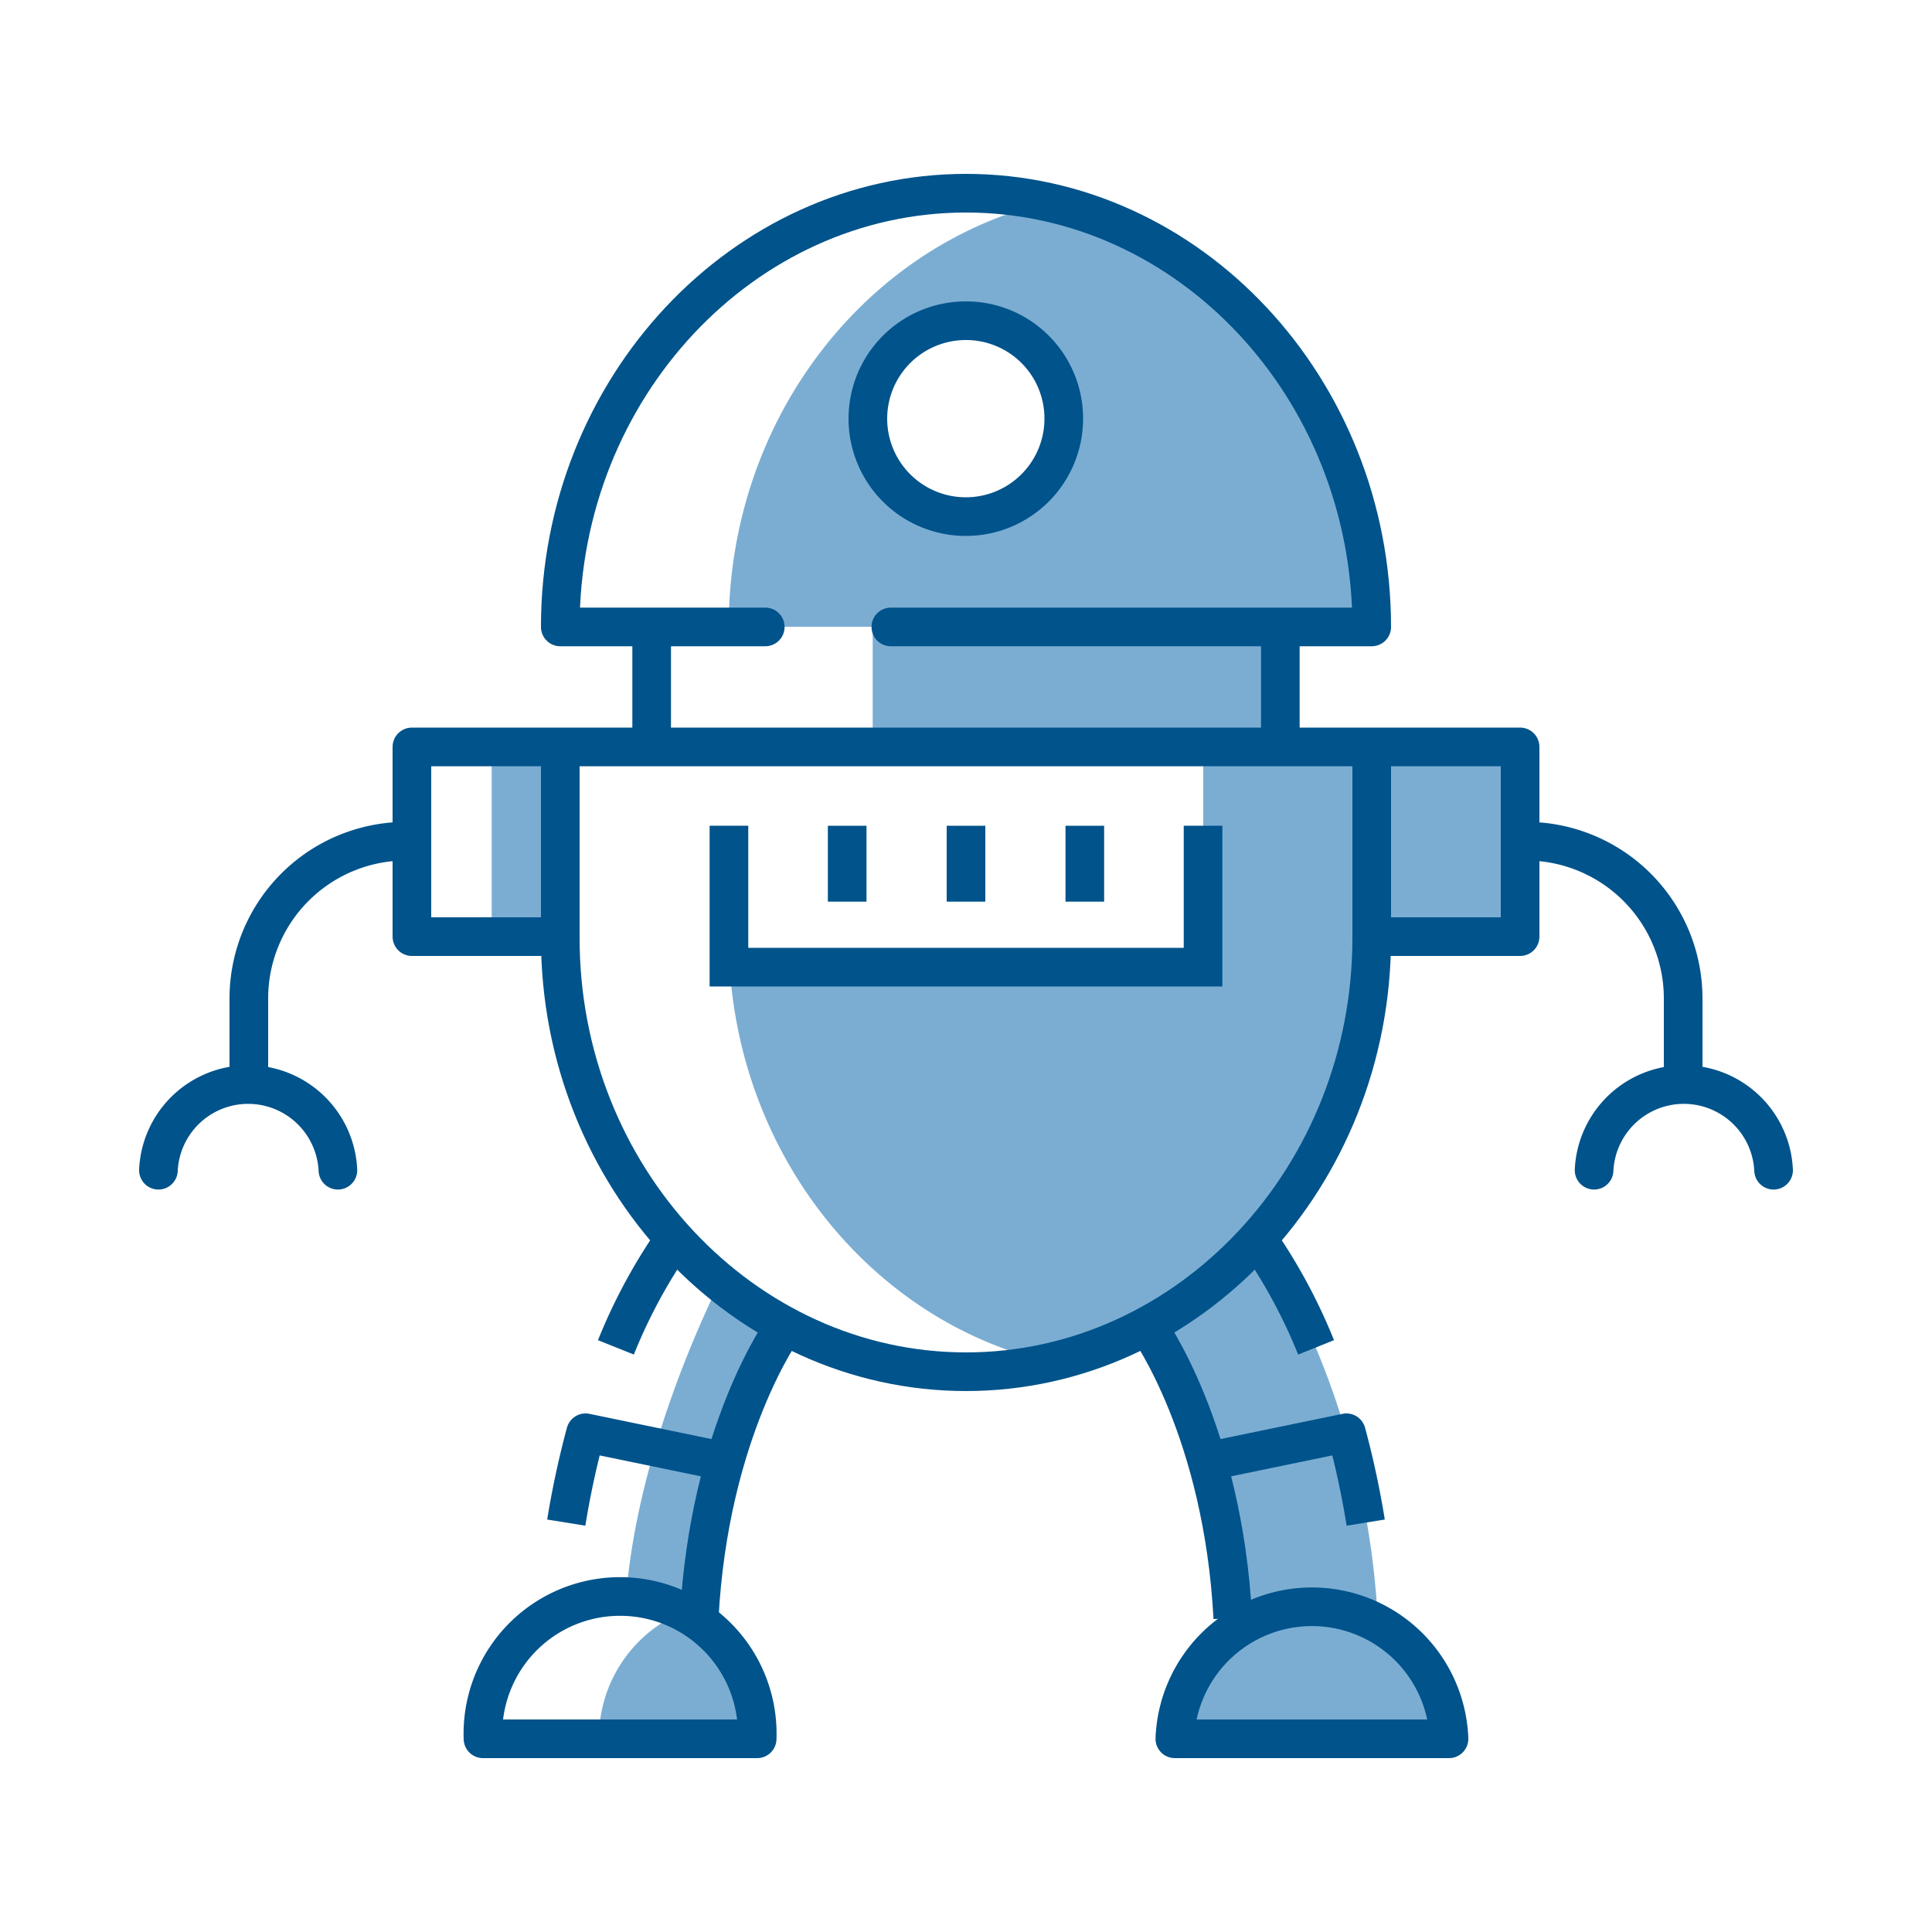
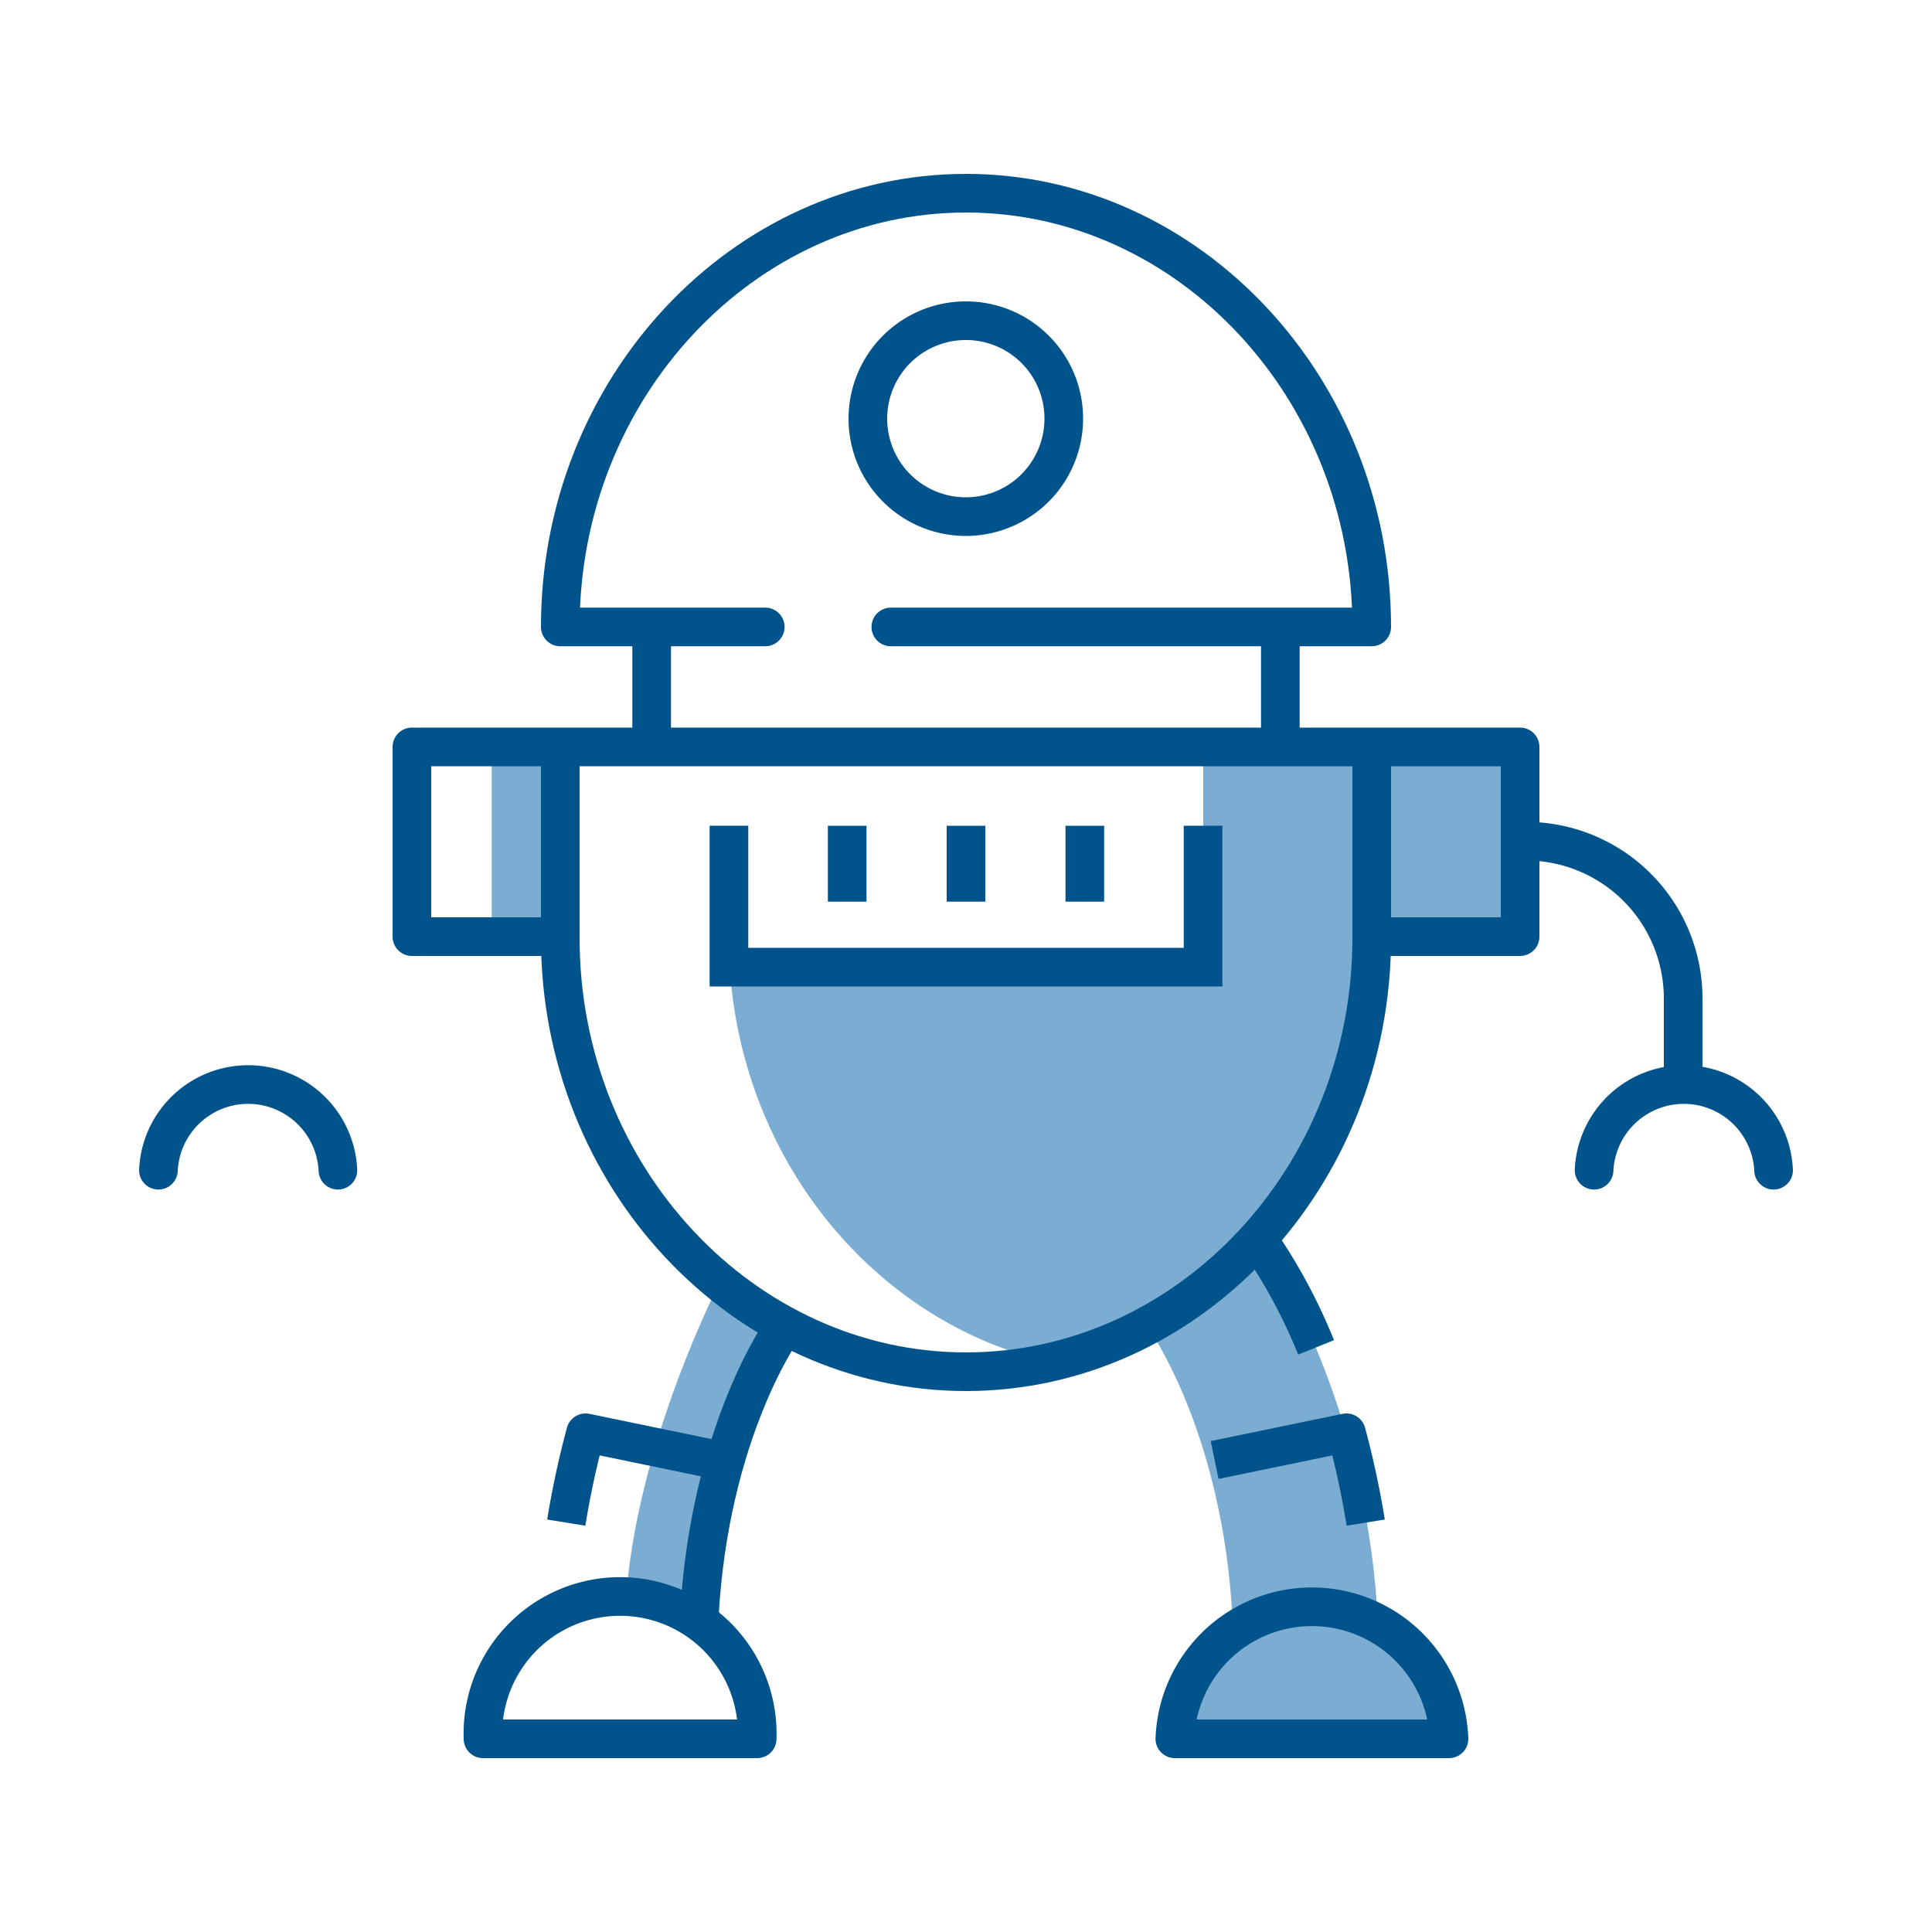
<svg xmlns="http://www.w3.org/2000/svg" id="Layer_1" data-name="Layer 1" viewBox="0 0 100 100">
  <defs>
    <style>.cls-1,.cls-2{fill:#7badd3;}.cls-2{fill-rule:evenodd;}.cls-3,.cls-4,.cls-5{fill:none;stroke:#00538b;stroke-width:2px;}.cls-3{stroke-miterlimit:10;}.cls-4{stroke-linecap:round;}.cls-4,.cls-5{stroke-linejoin:round;}</style>
  </defs>
  <path class="cls-1" d="M32.39,82.91a7.07,7.07,0,0,1,3.83,1.3l0-.47c.51-9.67,4.34-15,4.43-15.13h0a20.18,20.18,0,0,1-3.38-2.27C36.17,68.55,32.87,75.76,32.39,82.91Z" />
  <rect class="cls-1" x="25.45" y="38.62" width="3.54" height="9.85" />
  <path class="cls-1" d="M78.69,48.51V38.64H62.28V50.05H37.77c.64,10.09,7.55,18.4,16.58,20.46a20.22,20.22,0,0,0,5-1.9h0c.1.13,3.93,5.46,4.44,15.13l.08.4a7.09,7.09,0,0,1,7.44-.37A42.09,42.09,0,0,0,65.16,64,23.84,23.84,0,0,0,71,48.51Z" />
-   <path class="cls-1" d="M71,32.44c0-10.76-7.17-19.8-16.64-22-9.48,2.16-16.64,11.2-16.64,22h7.45v6.2H66.28v-6.2ZM50,16.59A5.07,5.07,0,1,1,45,21.64,5.06,5.06,0,0,1,50,16.59Z" />
  <path class="cls-2" d="M67.92,82.89A7.1,7.1,0,0,1,75,90H60.82A7.1,7.1,0,0,1,67.92,82.89Z" />
-   <path class="cls-2" d="M35.08,83.55A7.09,7.09,0,0,0,31,90H39.2A7.1,7.1,0,0,0,35.08,83.55Z" />
  <path class="cls-3" d="M50,16.6a5.07,5.07,0,1,0,5.06,5A5.06,5.06,0,0,0,50,16.6Z" />
  <path class="cls-4" d="M29,38.9v9.66C29,60.9,38.46,71,50,71S71,60.9,71,48.56V38.9" />
  <path class="cls-4" d="M39.61,32.45H29C29,20.1,38.46,10,50,10S71,20.1,71,32.45H46.11" />
  <polyline class="cls-3" points="62.27 42.74 62.27 50.06 37.73 50.06 37.73 42.74" />
  <line class="cls-5" x1="43.85" y1="42.74" x2="43.85" y2="46.67" />
  <line class="cls-5" x1="50" y1="42.74" x2="50" y2="46.67" />
  <line class="cls-5" x1="56.15" y1="42.74" x2="56.15" y2="46.67" />
  <line class="cls-4" x1="33.73" y1="32.66" x2="33.73" y2="38.47" />
  <line class="cls-4" x1="66.27" y1="32.66" x2="66.27" y2="38.63" />
-   <path class="cls-5" d="M31.88,69.74a28.06,28.06,0,0,1,3-5.57" />
  <path class="cls-5" d="M40.63,68.62c-.1.13-3.93,5.46-4.44,15.13" />
  <path class="cls-5" d="M37.13,75.57l-6.82-1.41a46.26,46.26,0,0,0-1,4.65" />
  <path class="cls-4" d="M8.2,60.57a4.65,4.65,0,0,1,9.29,0" />
-   <path class="cls-5" d="M21,43.54a8.14,8.14,0,0,0-8.12,8.11v4.21" />
  <path class="cls-4" d="M91.8,60.57a4.65,4.65,0,0,0-9.29,0" />
  <polyline class="cls-5" points="71.21 48.48 78.68 48.48 78.68 38.66 21.32 38.66 21.32 48.48 28.79 48.48" />
  <path class="cls-5" d="M79,43.54a8.14,8.14,0,0,1,8.12,8.11v4.21" />
  <path class="cls-5" d="M68.12,69.74a28.36,28.36,0,0,0-3-5.57" />
-   <path class="cls-5" d="M59.38,68.62c.09.13,3.92,5.46,4.43,15.13" />
  <path class="cls-5" d="M62.87,75.57l6.82-1.41a46.26,46.26,0,0,1,1,4.65" />
  <path class="cls-4" d="M60.81,90A7.1,7.1,0,0,1,75,90Z" />
  <path class="cls-4" d="M39.19,90A7.1,7.1,0,1,0,25,90Z" />
</svg>